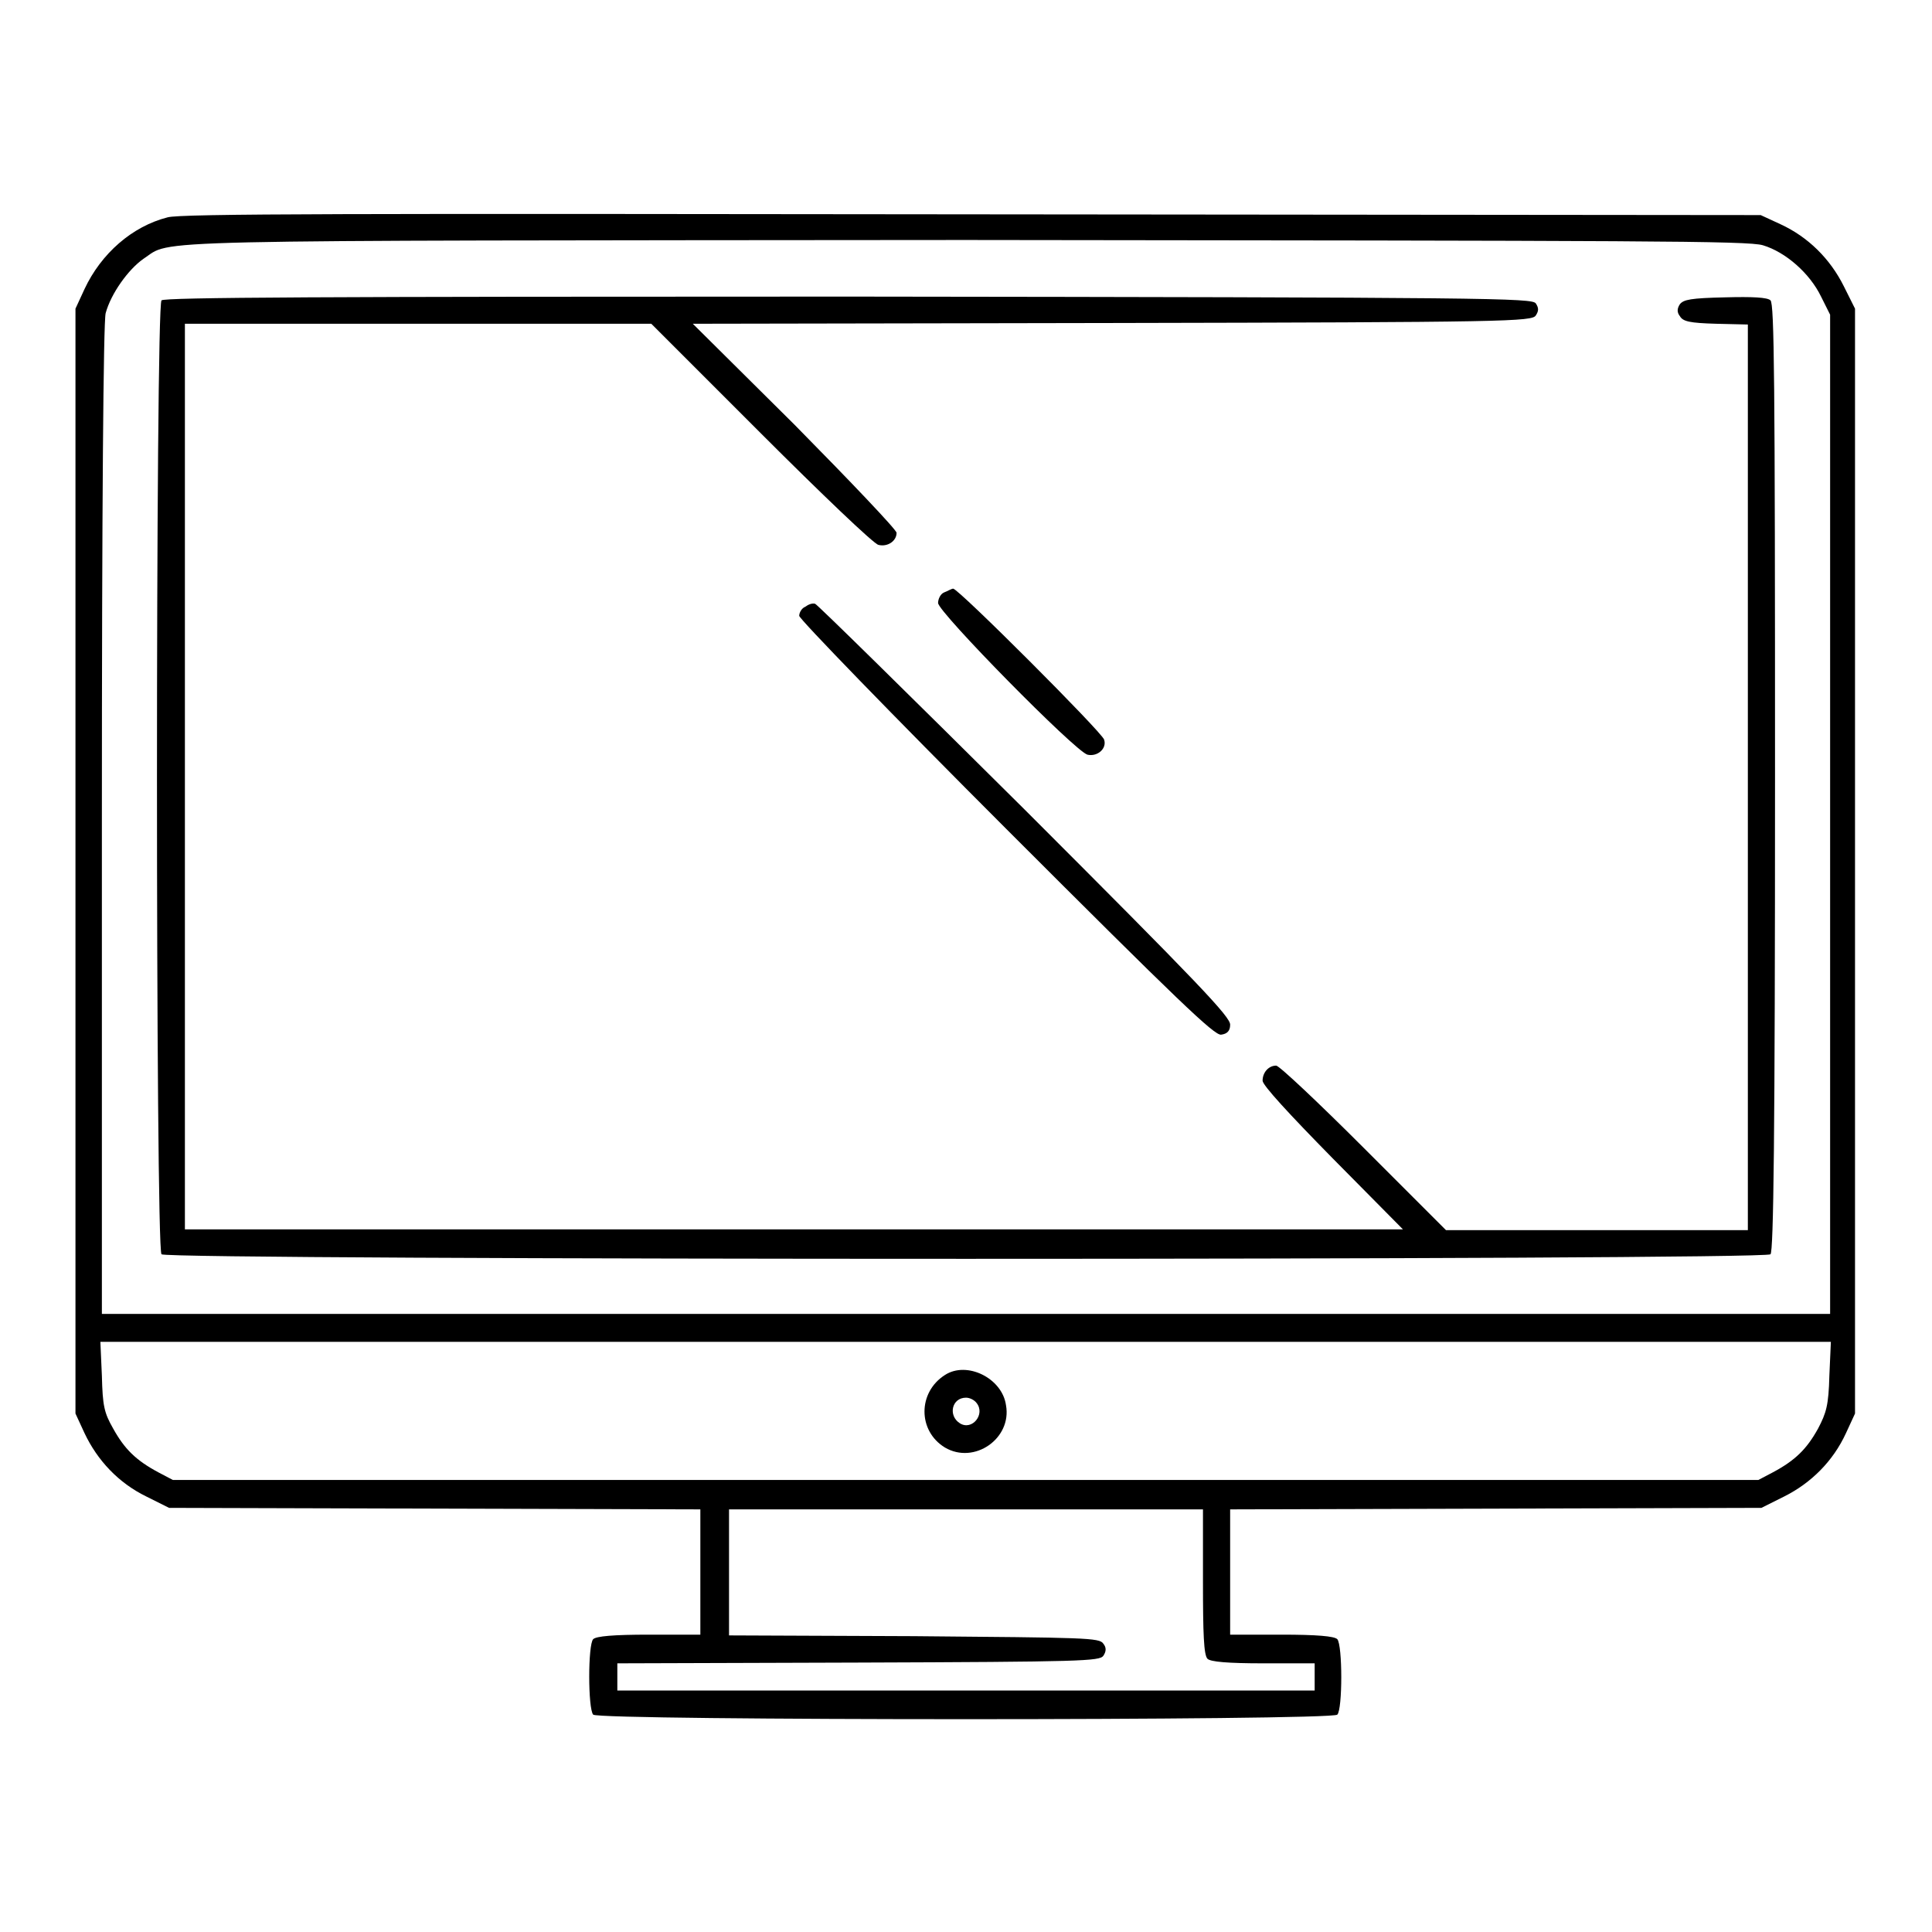
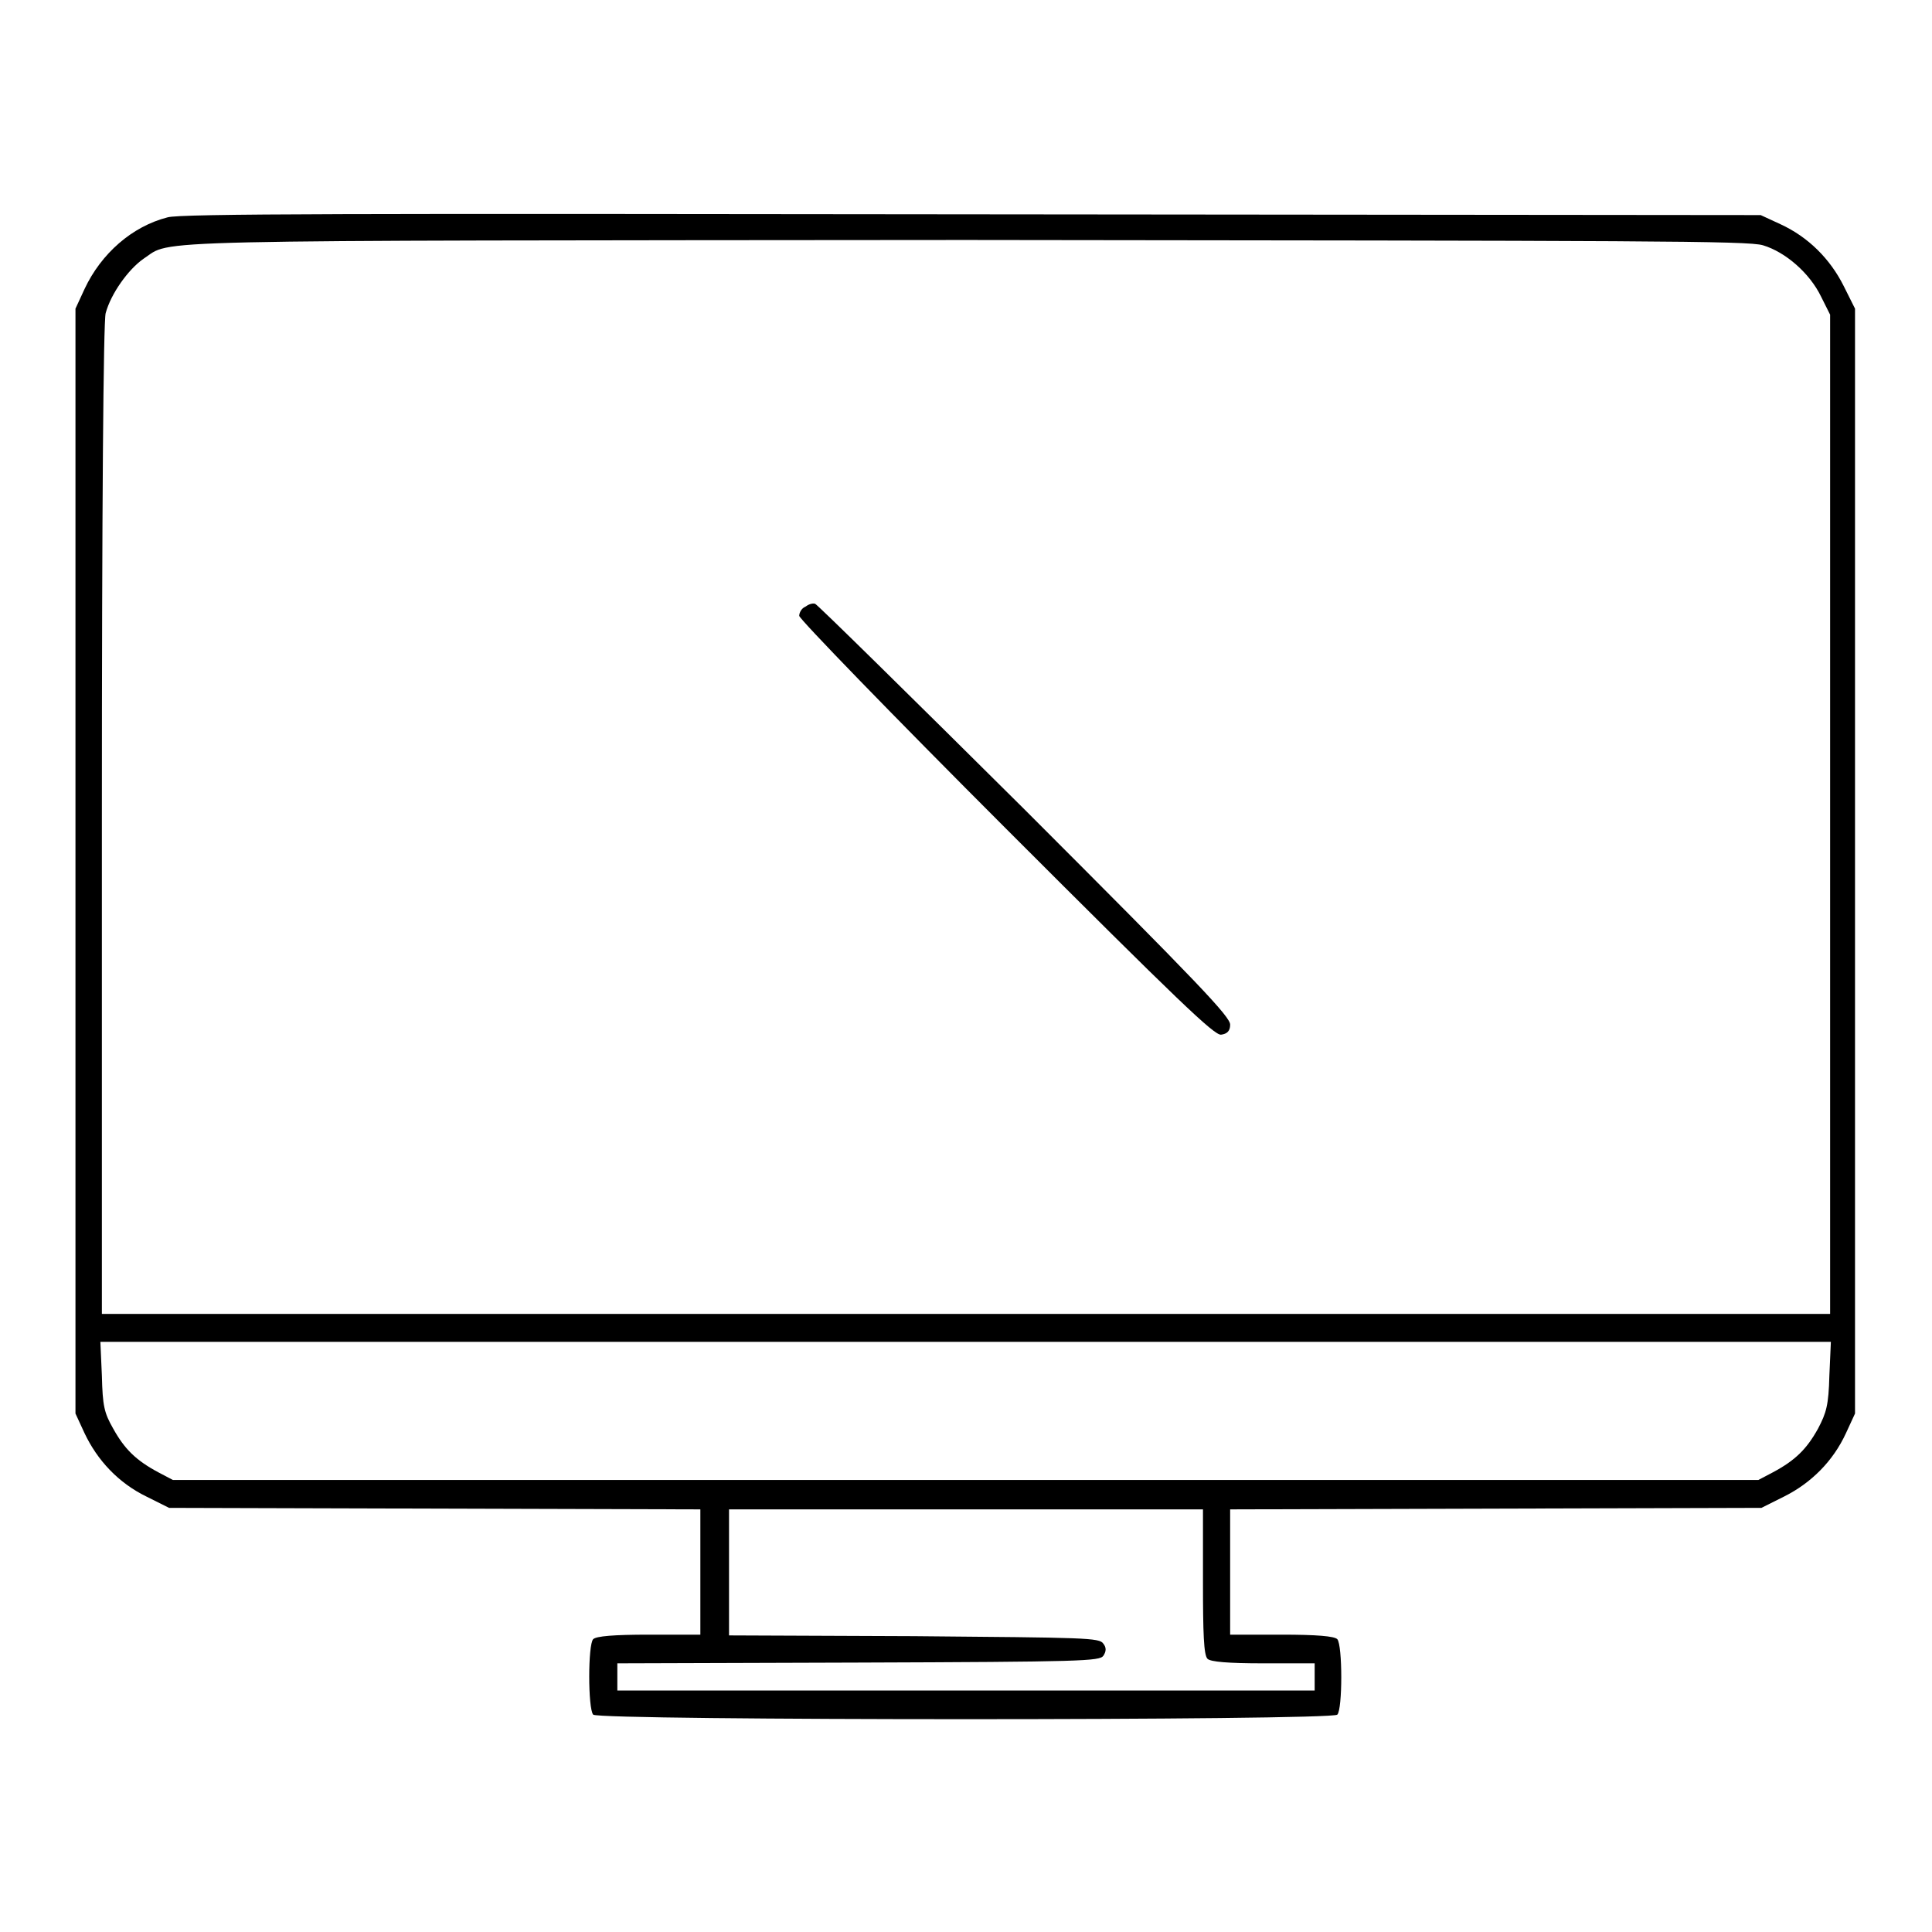
<svg xmlns="http://www.w3.org/2000/svg" version="1.1" x="0px" y="0px" viewBox="0 0 256 256" enable-background="new 0 0 256 256" xml:space="preserve">
  <g>
    <g>
      <g>
        <path fill="#000000" d="M22.2,28.8c-4.7,1.2-8.8,4.8-11,9.5L10,40.9v73.2v73.2l1.2,2.6c1.7,3.6,4.5,6.6,8.2,8.4l3,1.5l35.2,0.1l35.2,0.1v8.3v8.3h-6.8c-4.7,0-7,0.2-7.4,0.6c-0.7,0.7-0.7,9.2,0,10c0.8,0.8,97.9,0.8,98.6,0c0.7-0.7,0.7-9.2,0-10c-0.4-0.4-2.7-0.6-7.4-0.6h-6.8v-8.3V200l35.2-0.1l35.2-0.1l3-1.5c3.6-1.8,6.5-4.7,8.2-8.4l1.2-2.6v-73.2V40.9l-1.5-3c-1.8-3.6-4.7-6.5-8.4-8.2l-2.6-1.2l-104.6-0.1C47,28.3,23.9,28.3,22.2,28.8z M233.6,32.5c3,0.9,6.2,3.7,7.7,6.8l1.2,2.4v66.2v66.2H128H13.5v-65.5c0-41.4,0.2-66,0.5-67.1c0.7-2.6,3-5.8,5-7.2c4-2.6-3.1-2.4,108.9-2.5C218.3,31.9,231.6,31.9,233.6,32.5z M242.4,182.3c-0.1,3.9-0.4,4.9-1.5,7c-1.5,2.7-3,4.2-6,5.8l-1.9,1H128H22.9l-1.9-1c-3-1.6-4.5-3.1-6-5.8c-1.2-2.1-1.4-3-1.5-7l-0.2-4.5H128h114.6L242.4,182.3z M159.4,209.6c0,6.8,0.1,9.7,0.6,10.2c0.4,0.4,2.7,0.6,7.4,0.6h6.8v1.8v1.8H128H81.8v-1.8v-1.8l31.9-0.1c29.8-0.1,32-0.2,32.5-0.9c0.4-0.6,0.4-1.1,0-1.6c-0.5-0.8-2.3-0.8-25.1-1l-24.5-0.1v-8.3V200H128h31.4V209.6z" />
-         <path fill="#000000" d="M21.4,39.8c-0.8,0.8-0.8,125.6,0,126.4c0.8,0.8,212.4,0.8,213.2,0c0.4-0.4,0.6-15.1,0.6-63.2c0-53-0.1-62.7-0.6-63.2c-0.4-0.4-2.4-0.5-6-0.4c-4.6,0.1-5.5,0.3-6,0.9c-0.4,0.6-0.4,1.1,0,1.6c0.4,0.7,1.3,0.9,4.8,1l4.2,0.1v60v60h-20h-20l-10.9-10.9c-6-6-11.2-10.9-11.6-10.9c-1,0-1.8,0.9-1.8,2c0,0.6,3.5,4.4,9.3,10.3l9.3,9.4h-80.7H24.5v-60v-60h30.9h30.9l14.5,14.5c8,8,15,14.7,15.6,14.8c1.2,0.3,2.4-0.5,2.4-1.6c0-0.4-6.1-6.8-13.5-14.3L91.8,42.9l55.6-0.1c52.4-0.1,55.6-0.2,56.1-1c0.4-0.6,0.4-1,0-1.6c-0.5-0.7-5.4-0.8-91-0.9C42.5,39.3,21.8,39.4,21.4,39.8z" />
-         <path fill="#000000" d="M125.1,78.5c-0.5,0.2-0.8,0.9-0.8,1.4c0,1.2,18.2,19.7,19.8,20.1c1.3,0.3,2.6-0.8,2.2-2c-0.3-1-19.3-20-20-20C126.1,78,125.6,78.3,125.1,78.5z" />
        <path fill="#000000" d="M106.7,80.4c-0.5,0.2-0.8,0.8-0.8,1.2c0,0.4,12.3,13.1,27.4,28.2c23,23,27.6,27.4,28.5,27.3c0.8-0.1,1.2-0.5,1.2-1.3c0.1-1-4.1-5.4-27.2-28.5c-15.1-15-27.6-27.3-27.8-27.3C107.6,79.9,107.1,80.1,106.7,80.4z" />
-         <path fill="#000000" d="M125.2,182.2c-3.6,2.3-3.6,7.4,0,9.6c3.9,2.3,8.9-1.2,8.1-5.6C132.8,182.6,128.1,180.3,125.2,182.2z M129.4,185.9c1.2,1.5-0.6,3.7-2.2,2.7c-1.6-1-1.1-3.4,0.8-3.4C128.5,185.2,129.1,185.5,129.4,185.9z" />
      </g>
    </g>
  </g>
</svg>